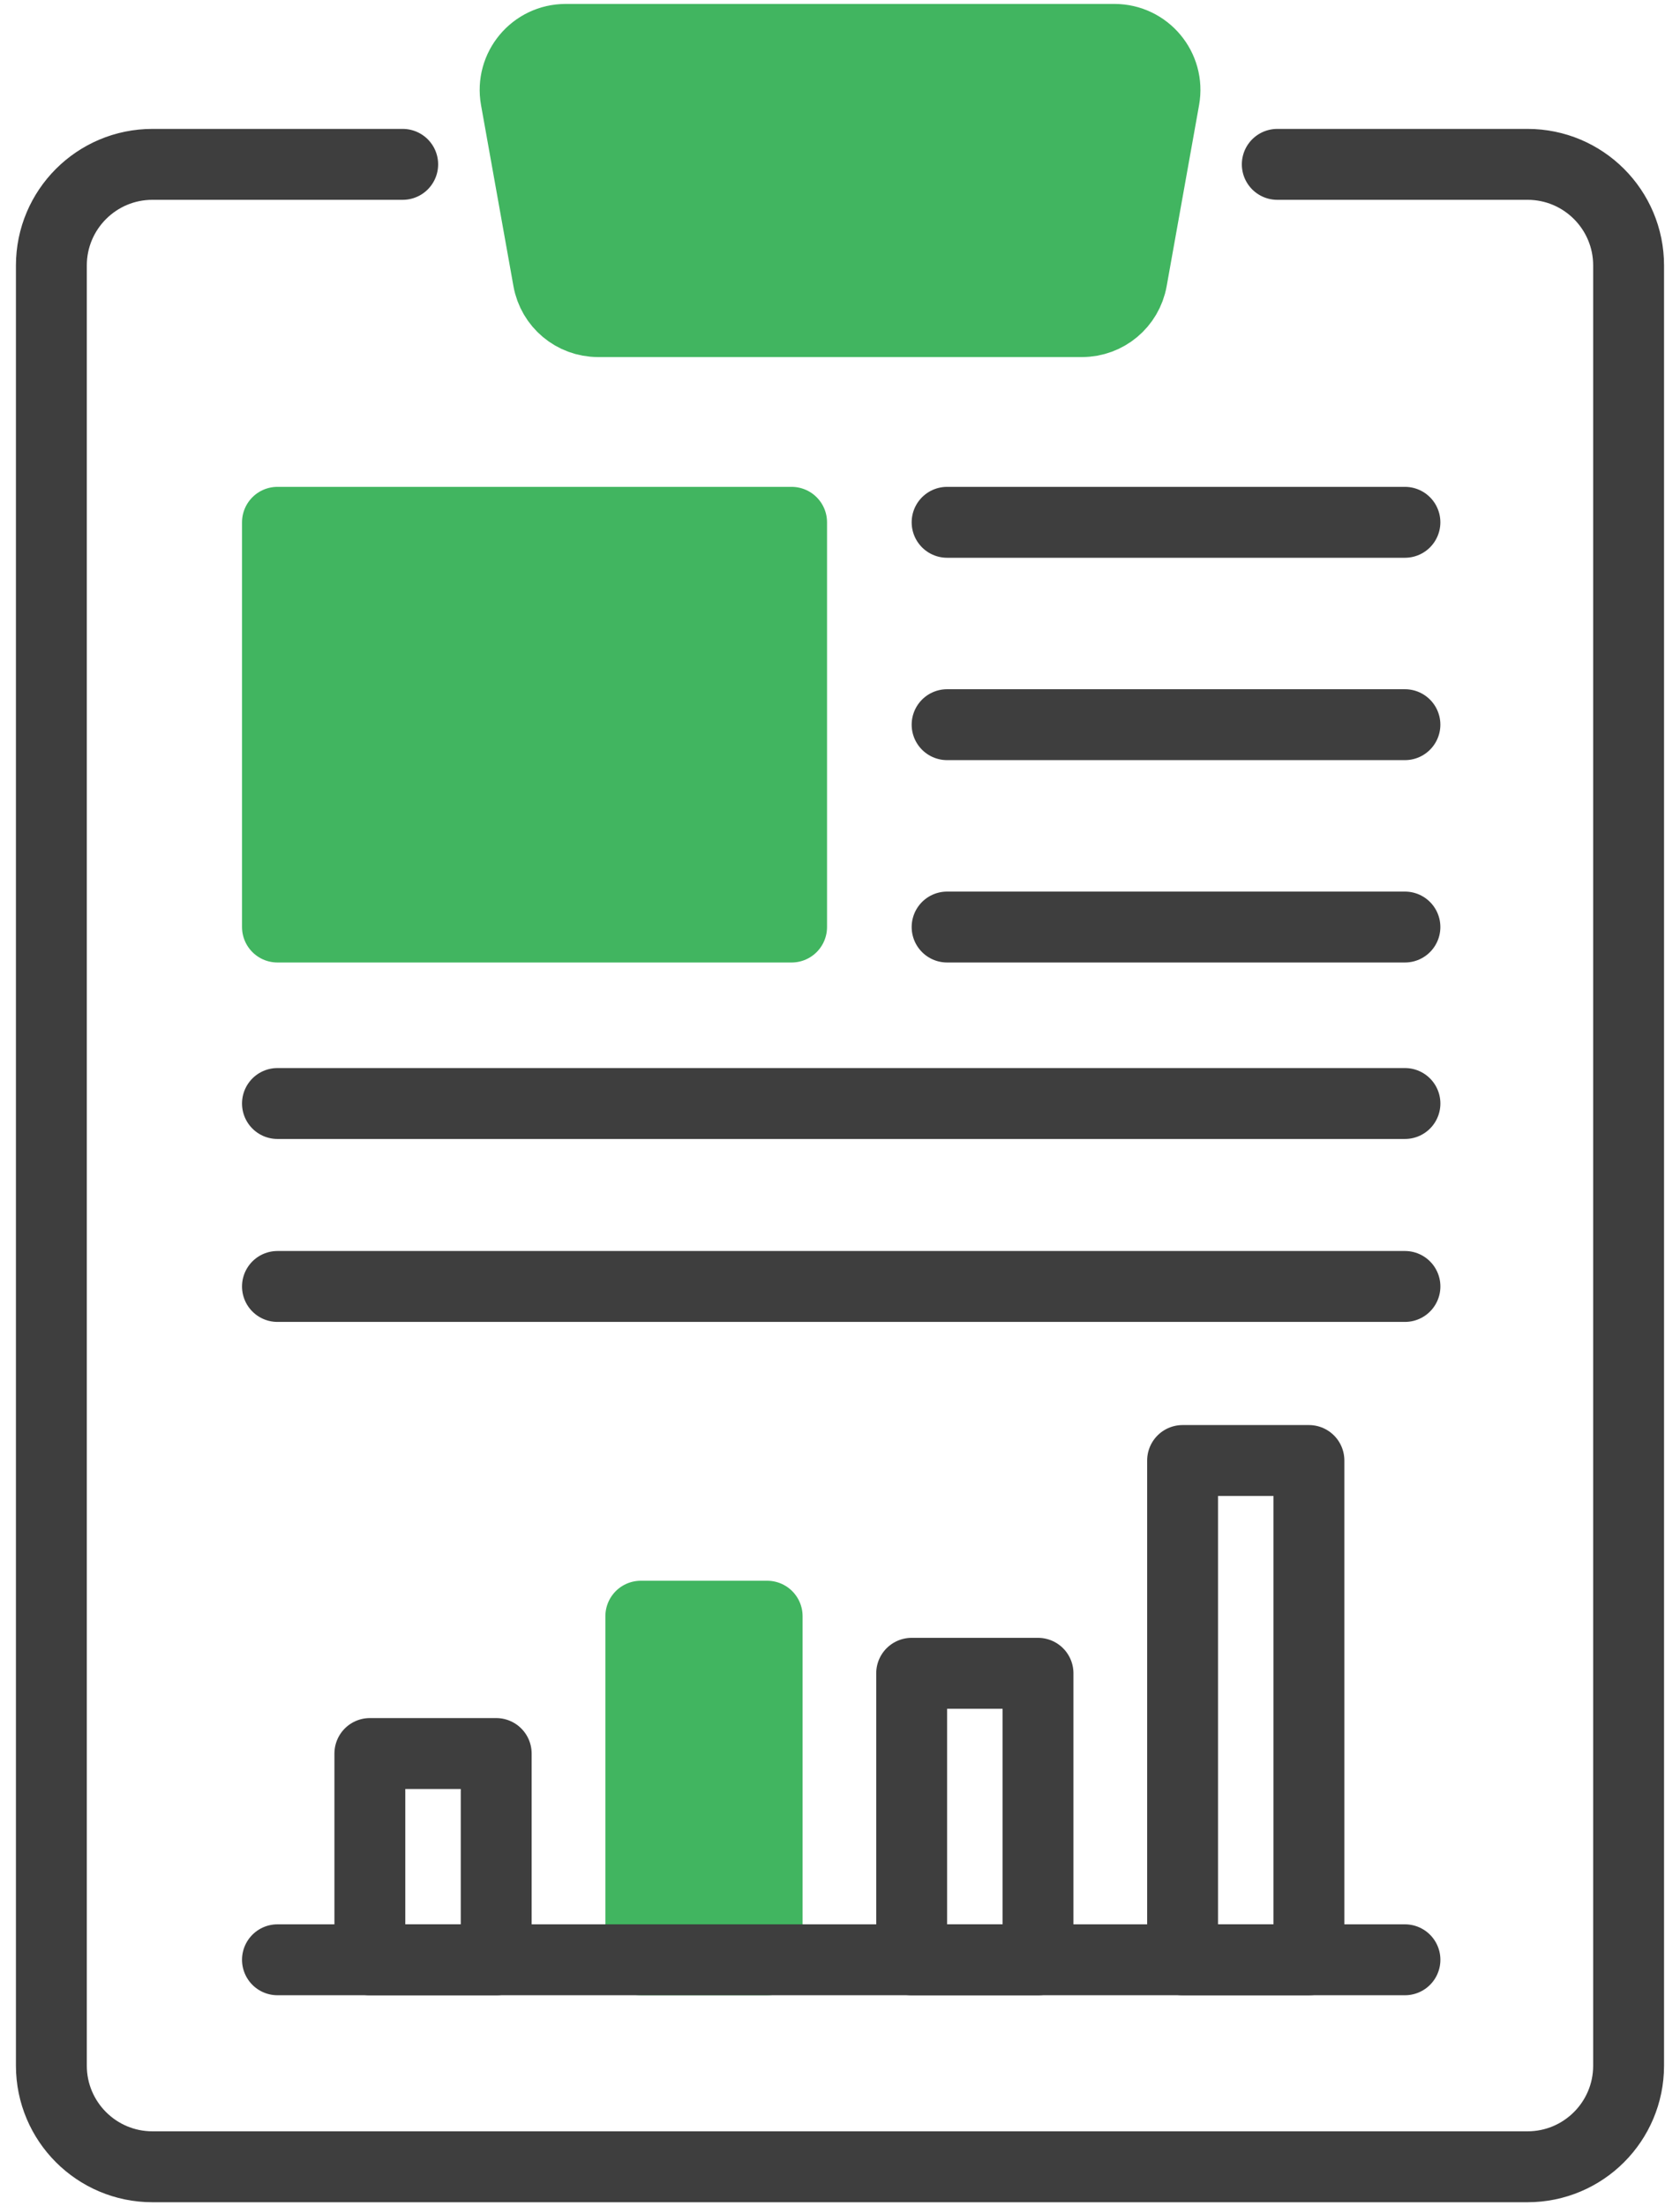
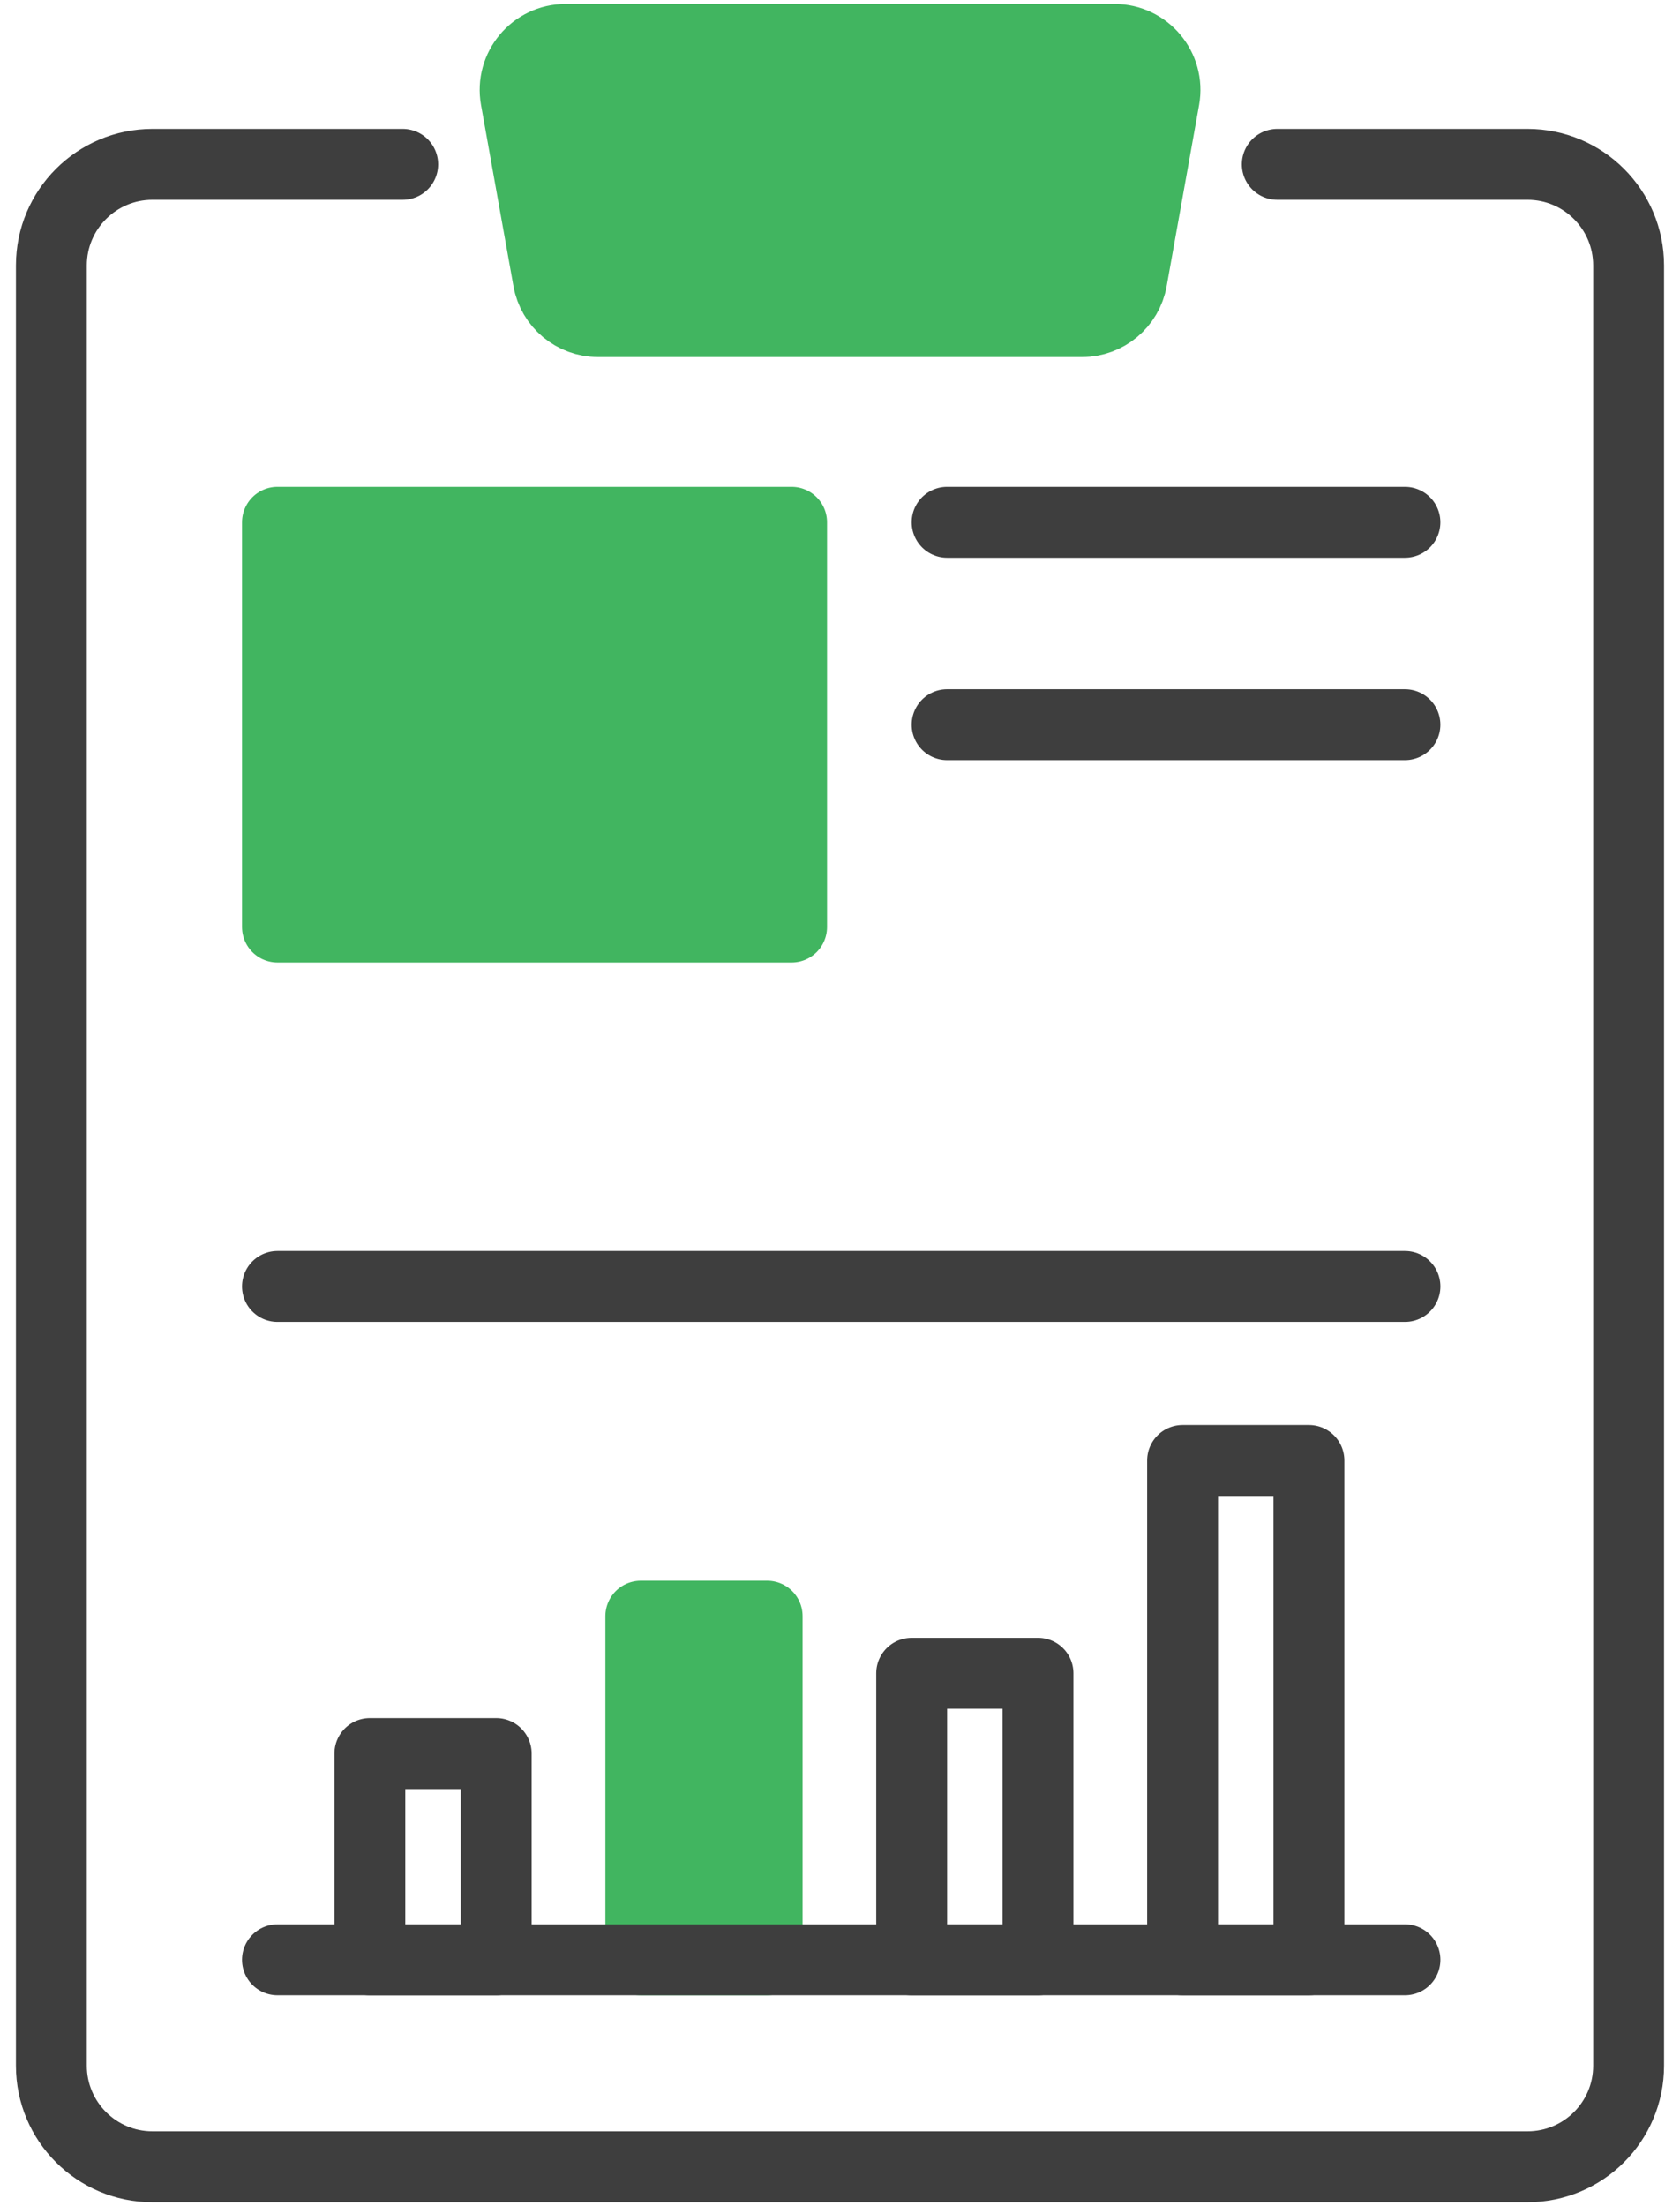
<svg xmlns="http://www.w3.org/2000/svg" width="64" height="84" viewBox="0 0 64 84" fill="none">
  <path d="M42.456 1.5H21.549C20.349 1.5 19.443 2.585 19.654 3.765L20.889 10.66C21.053 11.577 21.851 12.245 22.784 12.245H41.22C42.153 12.245 42.951 11.577 43.115 10.66L44.35 3.765C44.562 2.585 43.654 1.5 42.455 1.5H42.456Z" fill="#41B560" stroke="#41B560" stroke-width="2.7" stroke-linejoin="round" />
  <path d="M30.156 19.887H10.57V35.297H30.156V19.887Z" fill="#41B560" stroke="#41B560" stroke-width="2.7" stroke-linejoin="round" />
  <path d="M36.08 19.887H53.521" stroke="#3E3E3E" stroke-width="2.7" stroke-linecap="round" stroke-linejoin="round" />
-   <path d="M36.08 35.297H53.521" stroke="#3E3E3E" stroke-width="2.7" stroke-linecap="round" stroke-linejoin="round" />
  <path d="M36.08 27.592H53.521" stroke="#3E3E3E" stroke-width="2.7" stroke-linecap="round" stroke-linejoin="round" />
-   <path d="M10.57 42.016H53.522" stroke="#3E3E3E" stroke-width="2.7" stroke-linecap="round" stroke-linejoin="round" />
  <path d="M10.57 48.982H53.522" stroke="#3E3E3E" stroke-width="2.7" stroke-linecap="round" stroke-linejoin="round" />
  <path d="M18.903 66.766H14.09V74.621H18.903V66.766Z" stroke="#3E3E3E" stroke-width="2.7" stroke-linecap="round" stroke-linejoin="round" />
  <path d="M29.225 61.537H24.412V74.62H29.225V61.537Z" fill="#41B560" stroke="#41B560" stroke-width="2.7" stroke-linecap="round" stroke-linejoin="round" />
  <path d="M39.543 63.711H34.73V74.621H39.543V63.711Z" stroke="#3E3E3E" stroke-width="2.7" stroke-linecap="round" stroke-linejoin="round" />
  <path d="M49.864 55.609H45.051V74.62H49.864V55.609Z" stroke="#3E3E3E" stroke-width="2.7" stroke-linecap="round" stroke-linejoin="round" />
  <path d="M10.57 74.619H53.522" stroke="#3E3E3E" stroke-width="2.7" stroke-linecap="round" stroke-linejoin="round" />
  <path d="M15.341 6.258H5.807C3.681 6.258 1.957 7.982 1.957 10.108V78.65C1.957 80.776 3.681 82.5 5.807 82.5H58.192C60.318 82.5 62.042 80.776 62.042 78.65V10.108C62.042 7.982 60.318 6.258 58.192 6.258H48.658" stroke="#3E3E3E" stroke-width="2.7" stroke-linecap="round" stroke-linejoin="round" />
</svg>